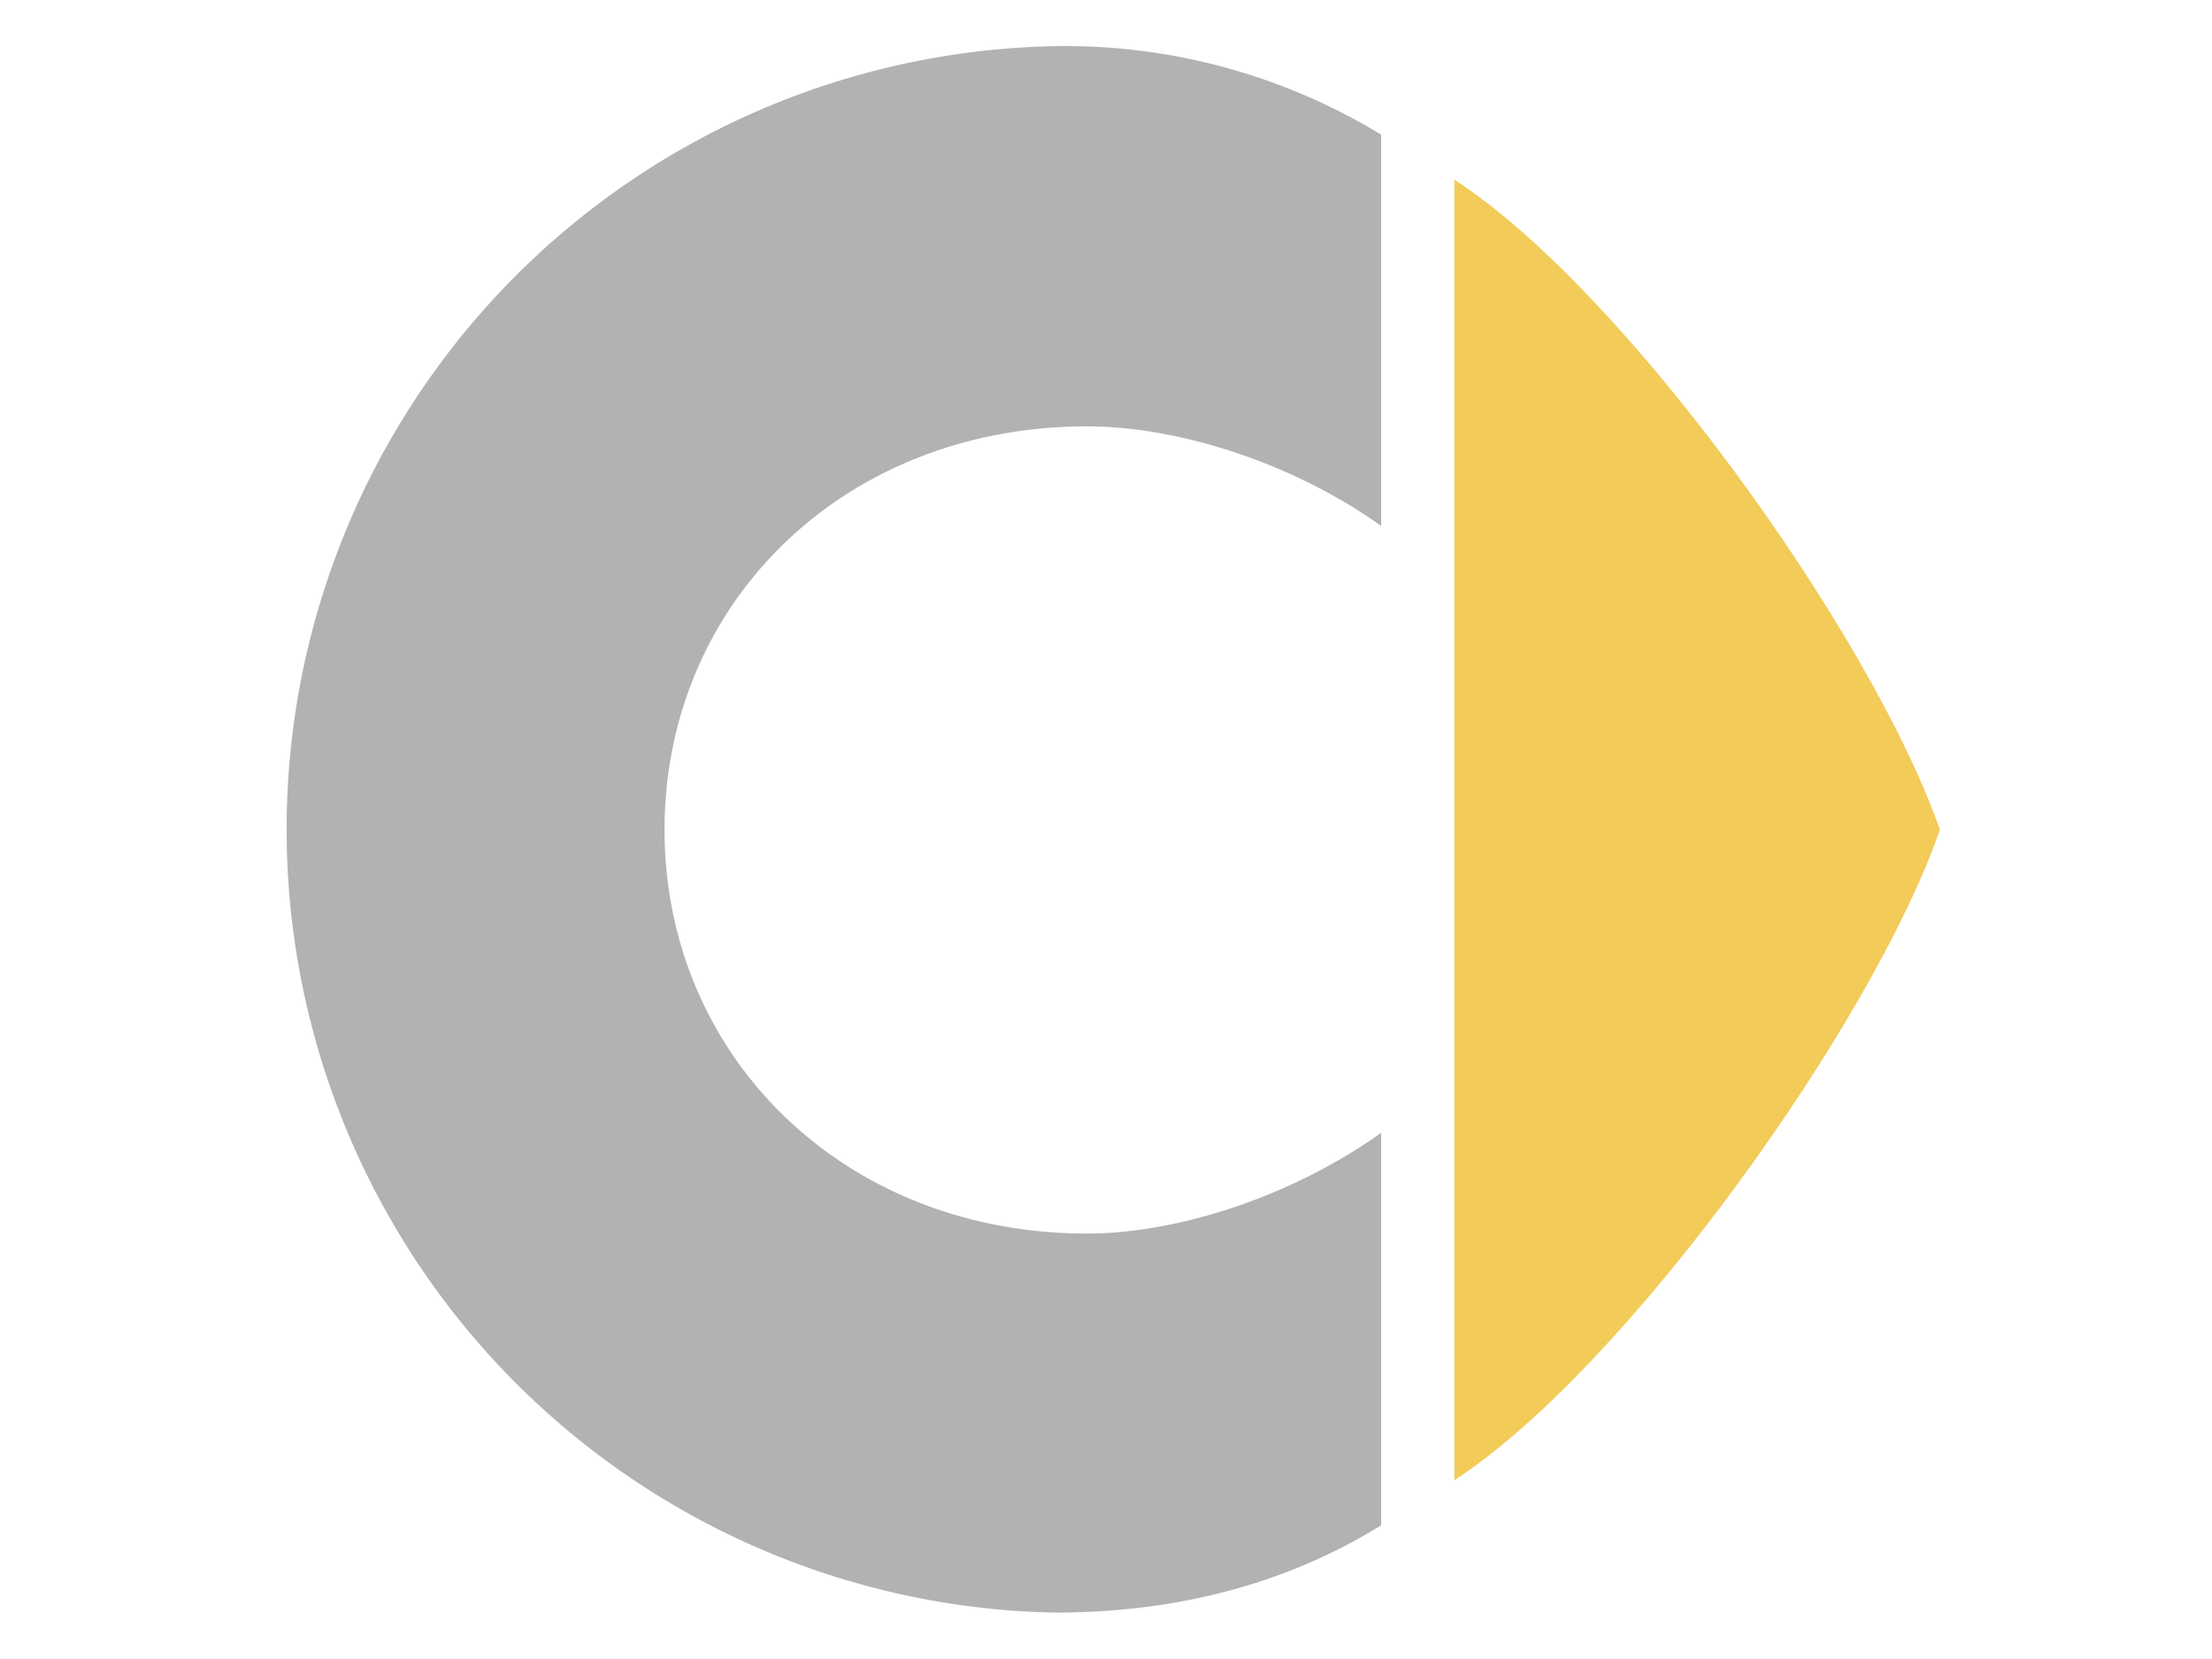
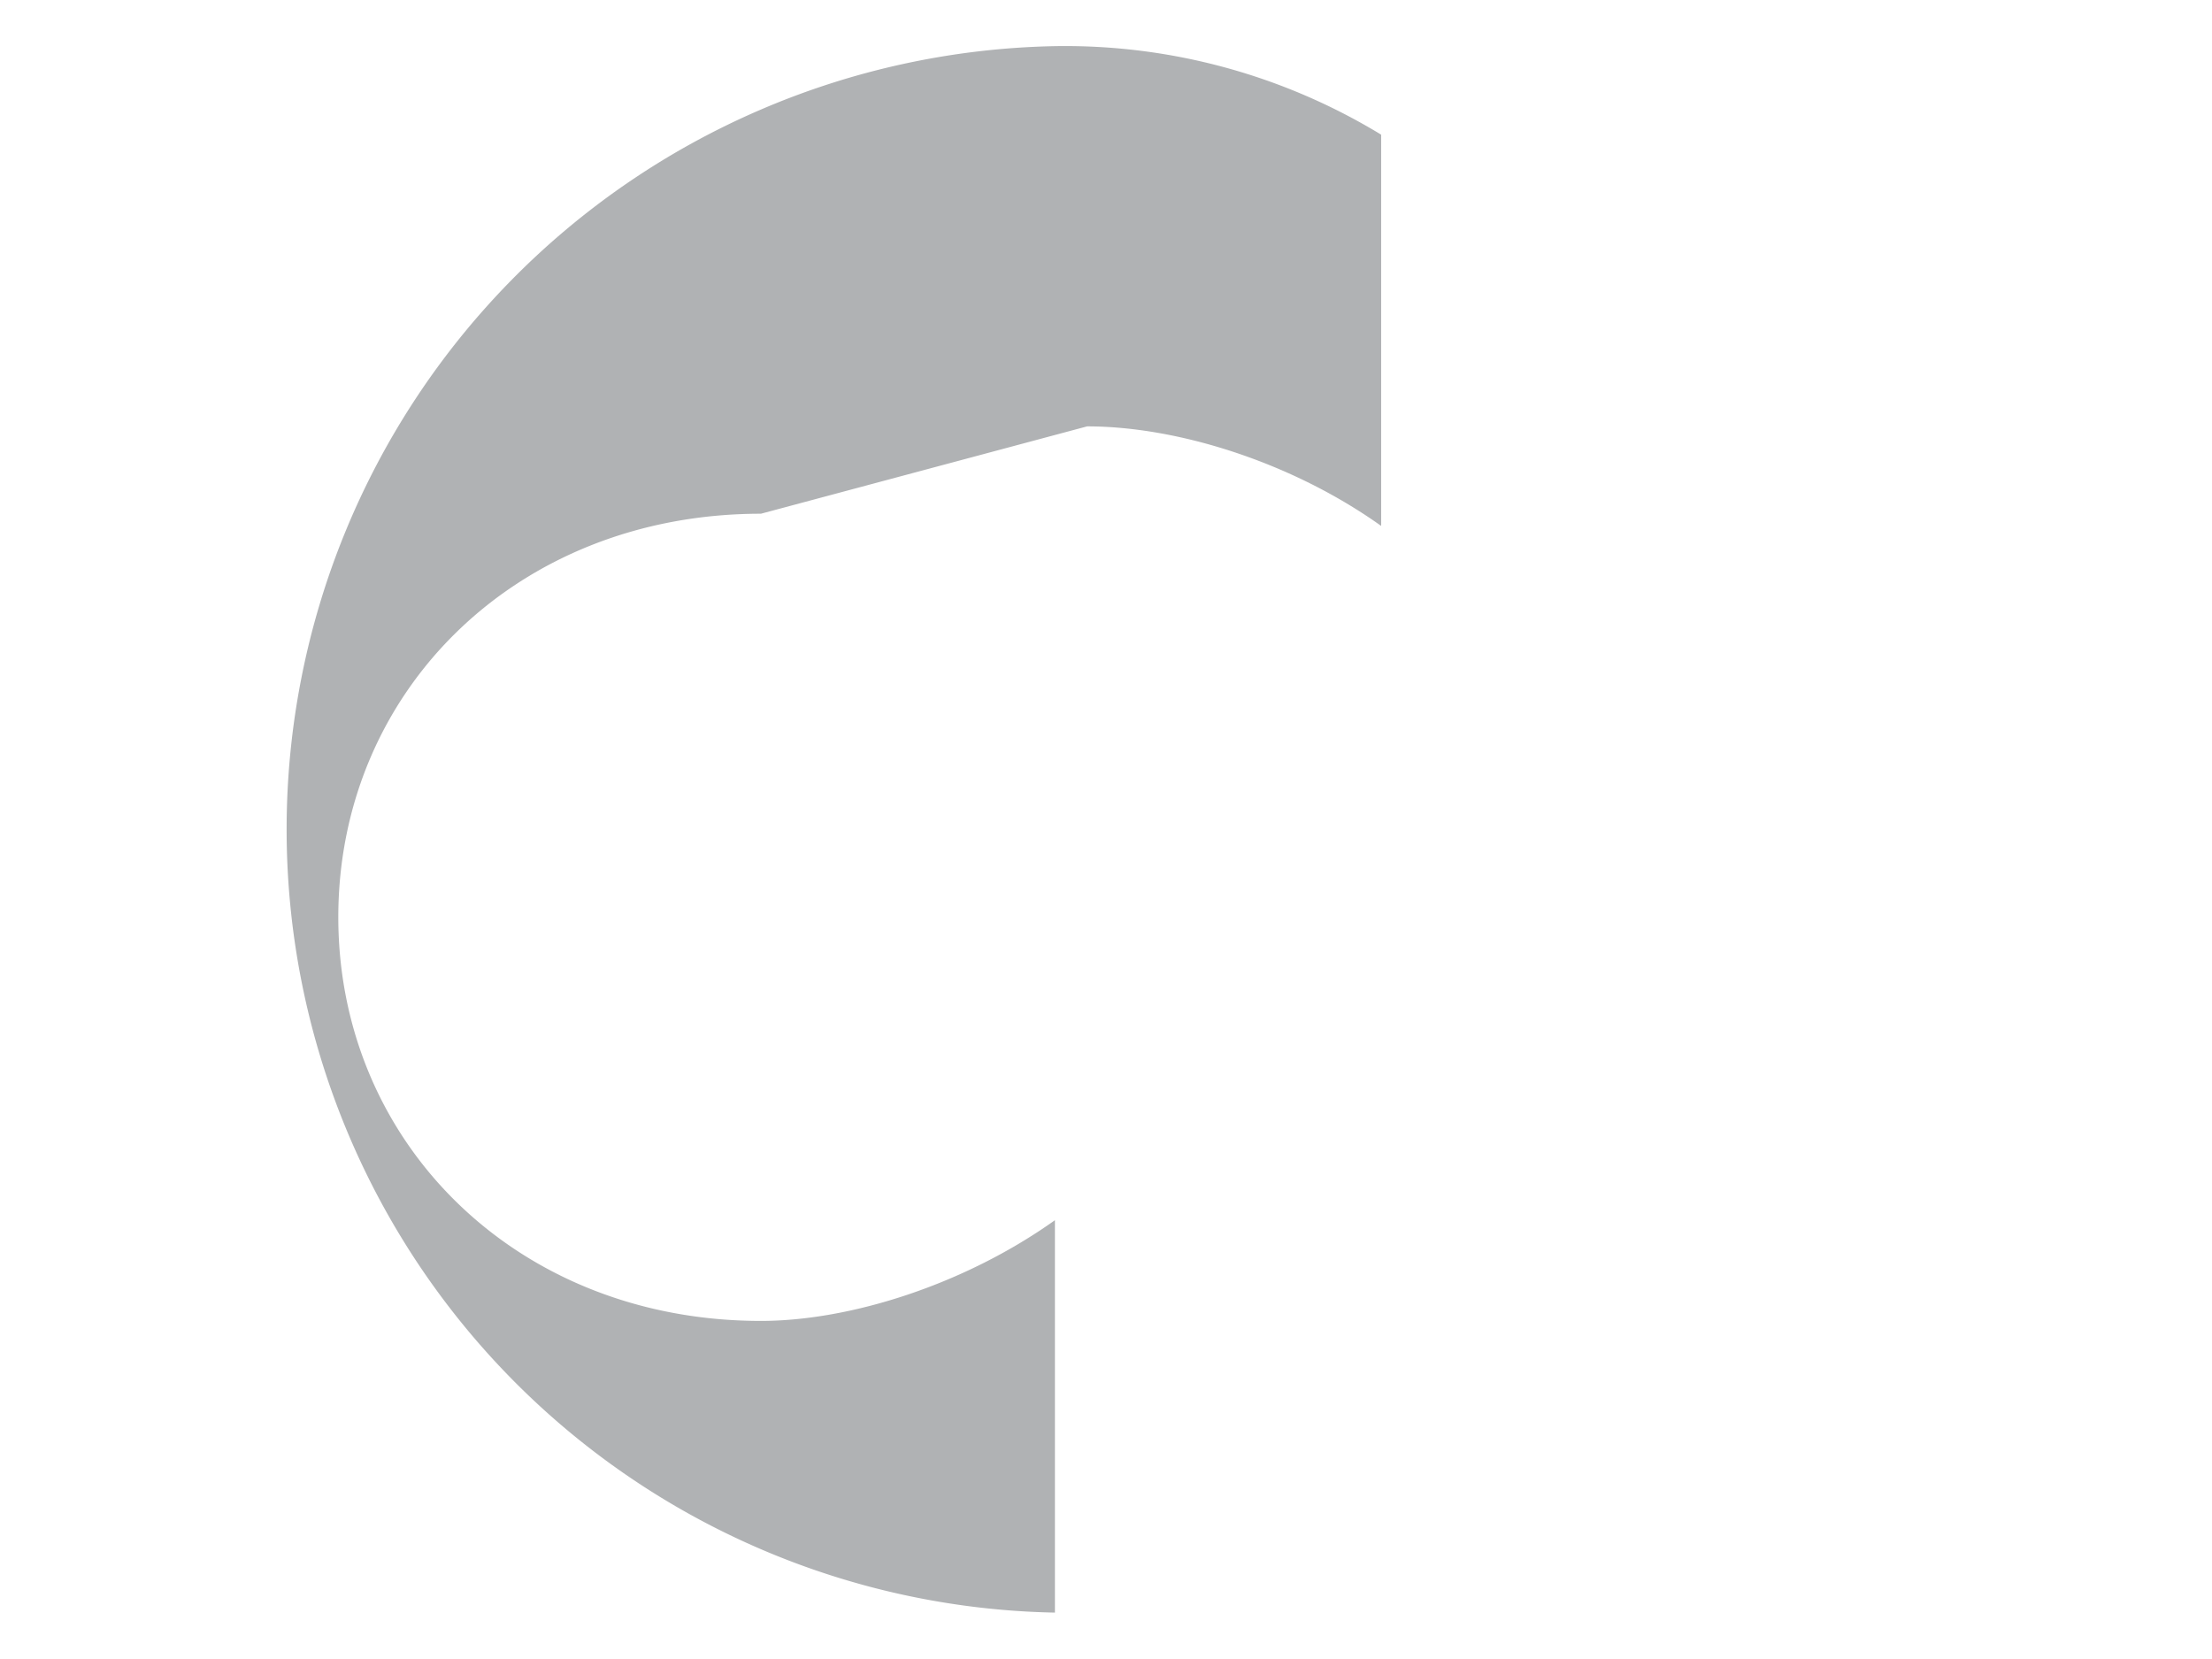
<svg xmlns="http://www.w3.org/2000/svg" width="120" height="90" version="1.1" viewBox="0 0 9.252 6.939">
  <g transform="matrix(1.214 0 0 1.214 1.137 .193)" clip-rule="evenodd" fill-rule="evenodd">
-     <path d="m4.074 0.46c0.593 0.383 1.444 1.579 1.673 2.24-0.229 0.662-1.08 1.856-1.673 2.241z" fill="#f2cb59" />
-     <path d="m2.809 1.31c0.309 0 0.703 0.122 1.013 0.343v-1.348a2.094 2.094 0 0 0-1.124-0.305 2.699 2.699 0 0 0 0 5.397c0.44 0 0.815-0.109 1.124-0.301v-1.352c-0.31 0.221-0.704 0.347-1.013 0.347-0.84 0-1.456-0.613-1.456-1.391 0-0.78 0.616-1.39 1.456-1.39z" fill="#b0b2b4" />
+     <path d="m2.809 1.31c0.309 0 0.703 0.122 1.013 0.343v-1.348a2.094 2.094 0 0 0-1.124-0.305 2.699 2.699 0 0 0 0 5.397v-1.352c-0.31 0.221-0.704 0.347-1.013 0.347-0.84 0-1.456-0.613-1.456-1.391 0-0.78 0.616-1.39 1.456-1.39z" fill="#b0b2b4" />
  </g>
</svg>